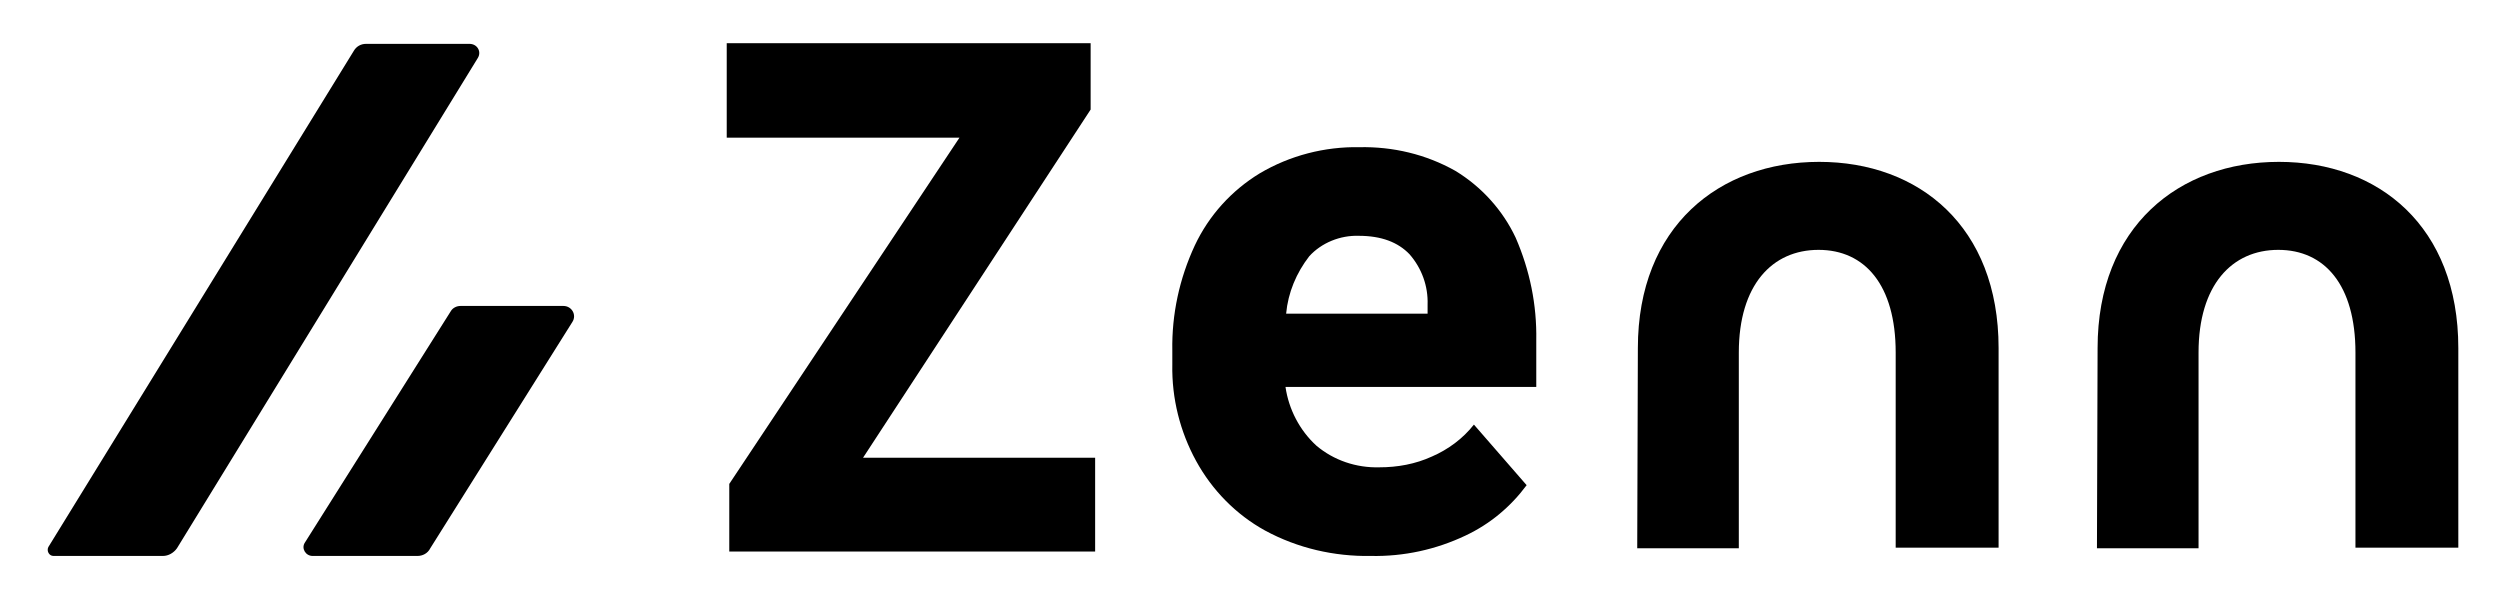
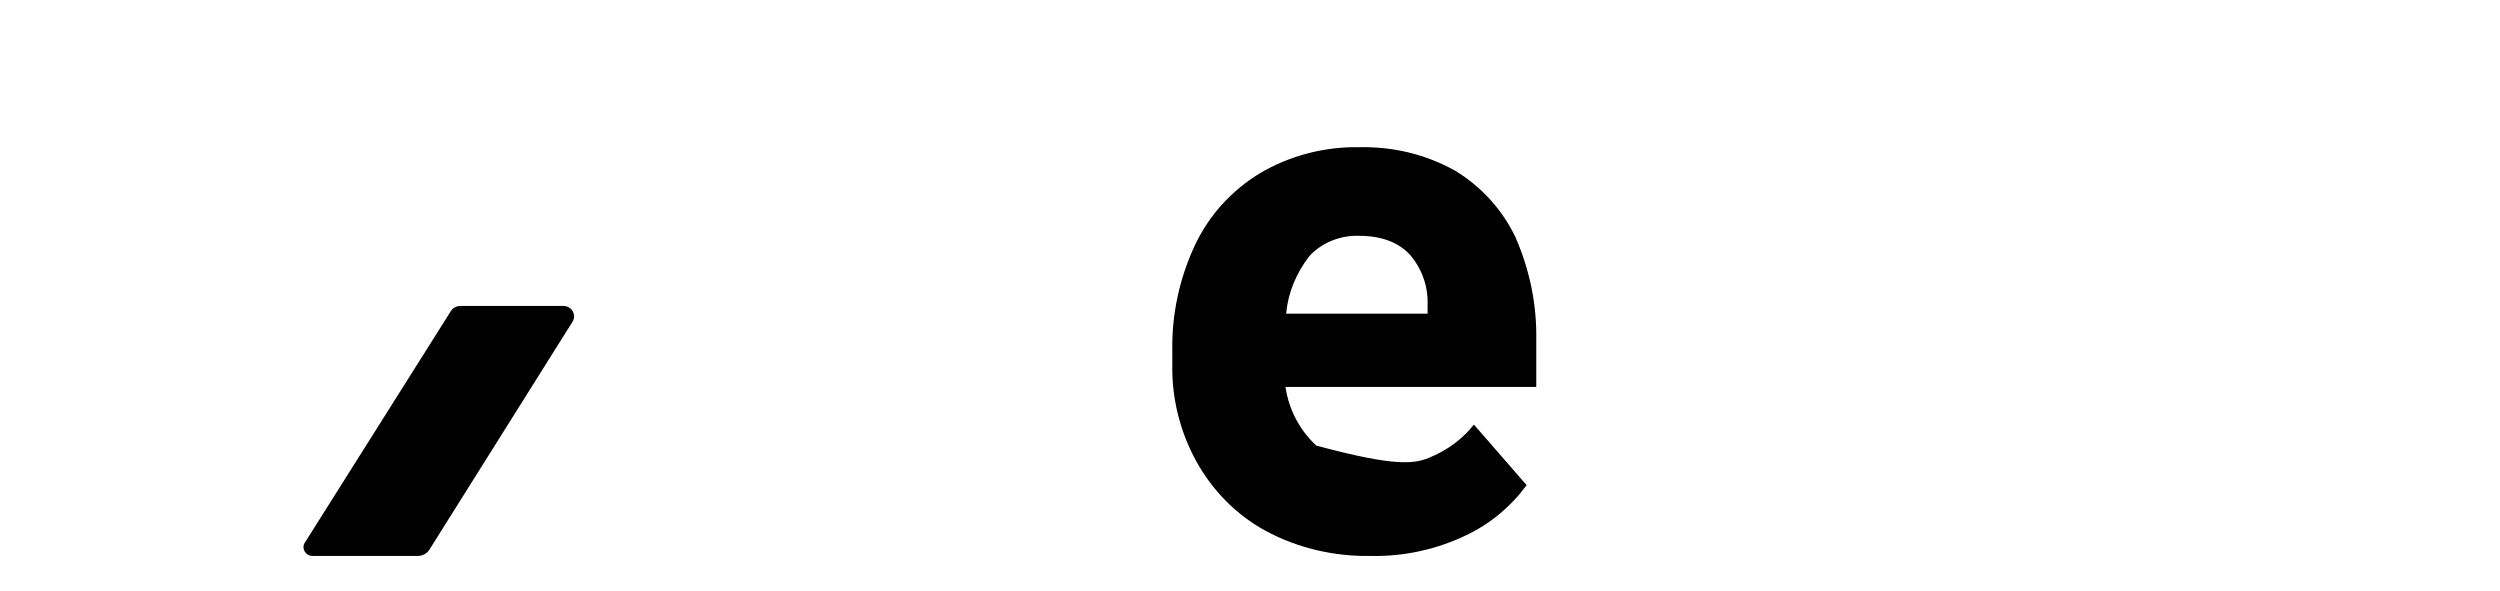
<svg xmlns="http://www.w3.org/2000/svg" width="55" height="13" viewBox="0 0 55 13" fill="none">
-   <path d="M33.798 8.513H28.281C28.352 9.004 28.592 9.467 28.96 9.804C29.342 10.127 29.837 10.295 30.346 10.281C30.742 10.281 31.138 10.211 31.506 10.042C31.86 9.888 32.185 9.649 32.426 9.341L33.586 10.674C33.232 11.151 32.779 11.529 32.242 11.782C31.591 12.091 30.884 12.245 30.162 12.231C29.356 12.245 28.549 12.062 27.828 11.67C27.192 11.319 26.668 10.786 26.314 10.14C25.961 9.495 25.777 8.766 25.791 8.022V7.713C25.777 6.914 25.947 6.128 26.286 5.399C26.597 4.739 27.093 4.192 27.715 3.813C28.38 3.42 29.144 3.224 29.908 3.238C30.643 3.224 31.365 3.392 32.015 3.757C32.595 4.108 33.062 4.627 33.345 5.23C33.656 5.946 33.812 6.703 33.798 7.489V8.513ZM31.407 6.703C31.421 6.296 31.28 5.904 31.011 5.595C30.756 5.328 30.389 5.188 29.893 5.188C29.483 5.174 29.073 5.342 28.804 5.637C28.521 6.002 28.337 6.437 28.295 6.9H31.407V6.703Z" fill="#C7C7CC" style="fill:#C7C7CC;fill:color(display-p3 0.78 0.78 0.8);fill-opacity:1;" />
-   <path d="M18.987 10.07H24.093V12.133H16.044V10.646L21.109 3.028H15.988V0.951H23.994V2.41L18.987 10.07Z" fill="#C7C7CC" style="fill:#C7C7CC;fill:color(display-p3 0.78 0.78 0.8);fill-opacity:1;" />
-   <path d="M36.033 7.657C36.033 4.978 37.829 3.561 40.022 3.561C42.215 3.561 43.969 4.978 43.969 7.657V12.049H41.705V7.756C41.705 6.268 41.026 5.497 40.008 5.497C38.989 5.497 38.254 6.268 38.254 7.756V12.062H36.019L36.033 7.657Z" fill="#C7C7CC" style="fill:#C7C7CC;fill:color(display-p3 0.78 0.78 0.8);fill-opacity:1;" />
-   <path d="M46.147 7.657C46.147 4.978 47.944 3.561 50.136 3.561C52.329 3.561 54.083 4.978 54.083 7.657V12.049H51.82V7.756C51.82 6.268 51.141 5.497 50.122 5.497C49.104 5.497 48.368 6.268 48.368 7.756V12.062H46.133L46.147 7.657Z" fill="#C7C7CC" style="fill:#C7C7CC;fill:color(display-p3 0.78 0.78 0.8);fill-opacity:1;" />
-   <path d="M1.177 12.231H3.582C3.709 12.231 3.822 12.161 3.893 12.062L10.513 1.274C10.598 1.134 10.499 0.965 10.329 0.965H8.052C7.939 0.965 7.84 1.021 7.783 1.12L1.064 12.034C1.021 12.119 1.078 12.231 1.177 12.231Z" fill="#C7C7CC" style="fill:#C7C7CC;fill:color(display-p3 0.78 0.78 0.8);fill-opacity:1;" />
+   <path d="M33.798 8.513H28.281C28.352 9.004 28.592 9.467 28.96 9.804C30.742 10.281 31.138 10.211 31.506 10.042C31.86 9.888 32.185 9.649 32.426 9.341L33.586 10.674C33.232 11.151 32.779 11.529 32.242 11.782C31.591 12.091 30.884 12.245 30.162 12.231C29.356 12.245 28.549 12.062 27.828 11.67C27.192 11.319 26.668 10.786 26.314 10.14C25.961 9.495 25.777 8.766 25.791 8.022V7.713C25.777 6.914 25.947 6.128 26.286 5.399C26.597 4.739 27.093 4.192 27.715 3.813C28.38 3.42 29.144 3.224 29.908 3.238C30.643 3.224 31.365 3.392 32.015 3.757C32.595 4.108 33.062 4.627 33.345 5.23C33.656 5.946 33.812 6.703 33.798 7.489V8.513ZM31.407 6.703C31.421 6.296 31.28 5.904 31.011 5.595C30.756 5.328 30.389 5.188 29.893 5.188C29.483 5.174 29.073 5.342 28.804 5.637C28.521 6.002 28.337 6.437 28.295 6.9H31.407V6.703Z" fill="#C7C7CC" style="fill:#C7C7CC;fill:color(display-p3 0.78 0.78 0.8);fill-opacity:1;" />
  <path d="M9.466 12.062L12.593 7.082C12.692 6.928 12.579 6.731 12.395 6.731H10.131C10.046 6.731 9.961 6.773 9.919 6.844L6.708 11.936C6.623 12.062 6.722 12.231 6.878 12.231H9.183C9.297 12.231 9.41 12.175 9.466 12.062Z" fill="#C7C7CC" style="fill:#C7C7CC;fill:color(display-p3 0.78 0.78 0.8);fill-opacity:1;" />
</svg>